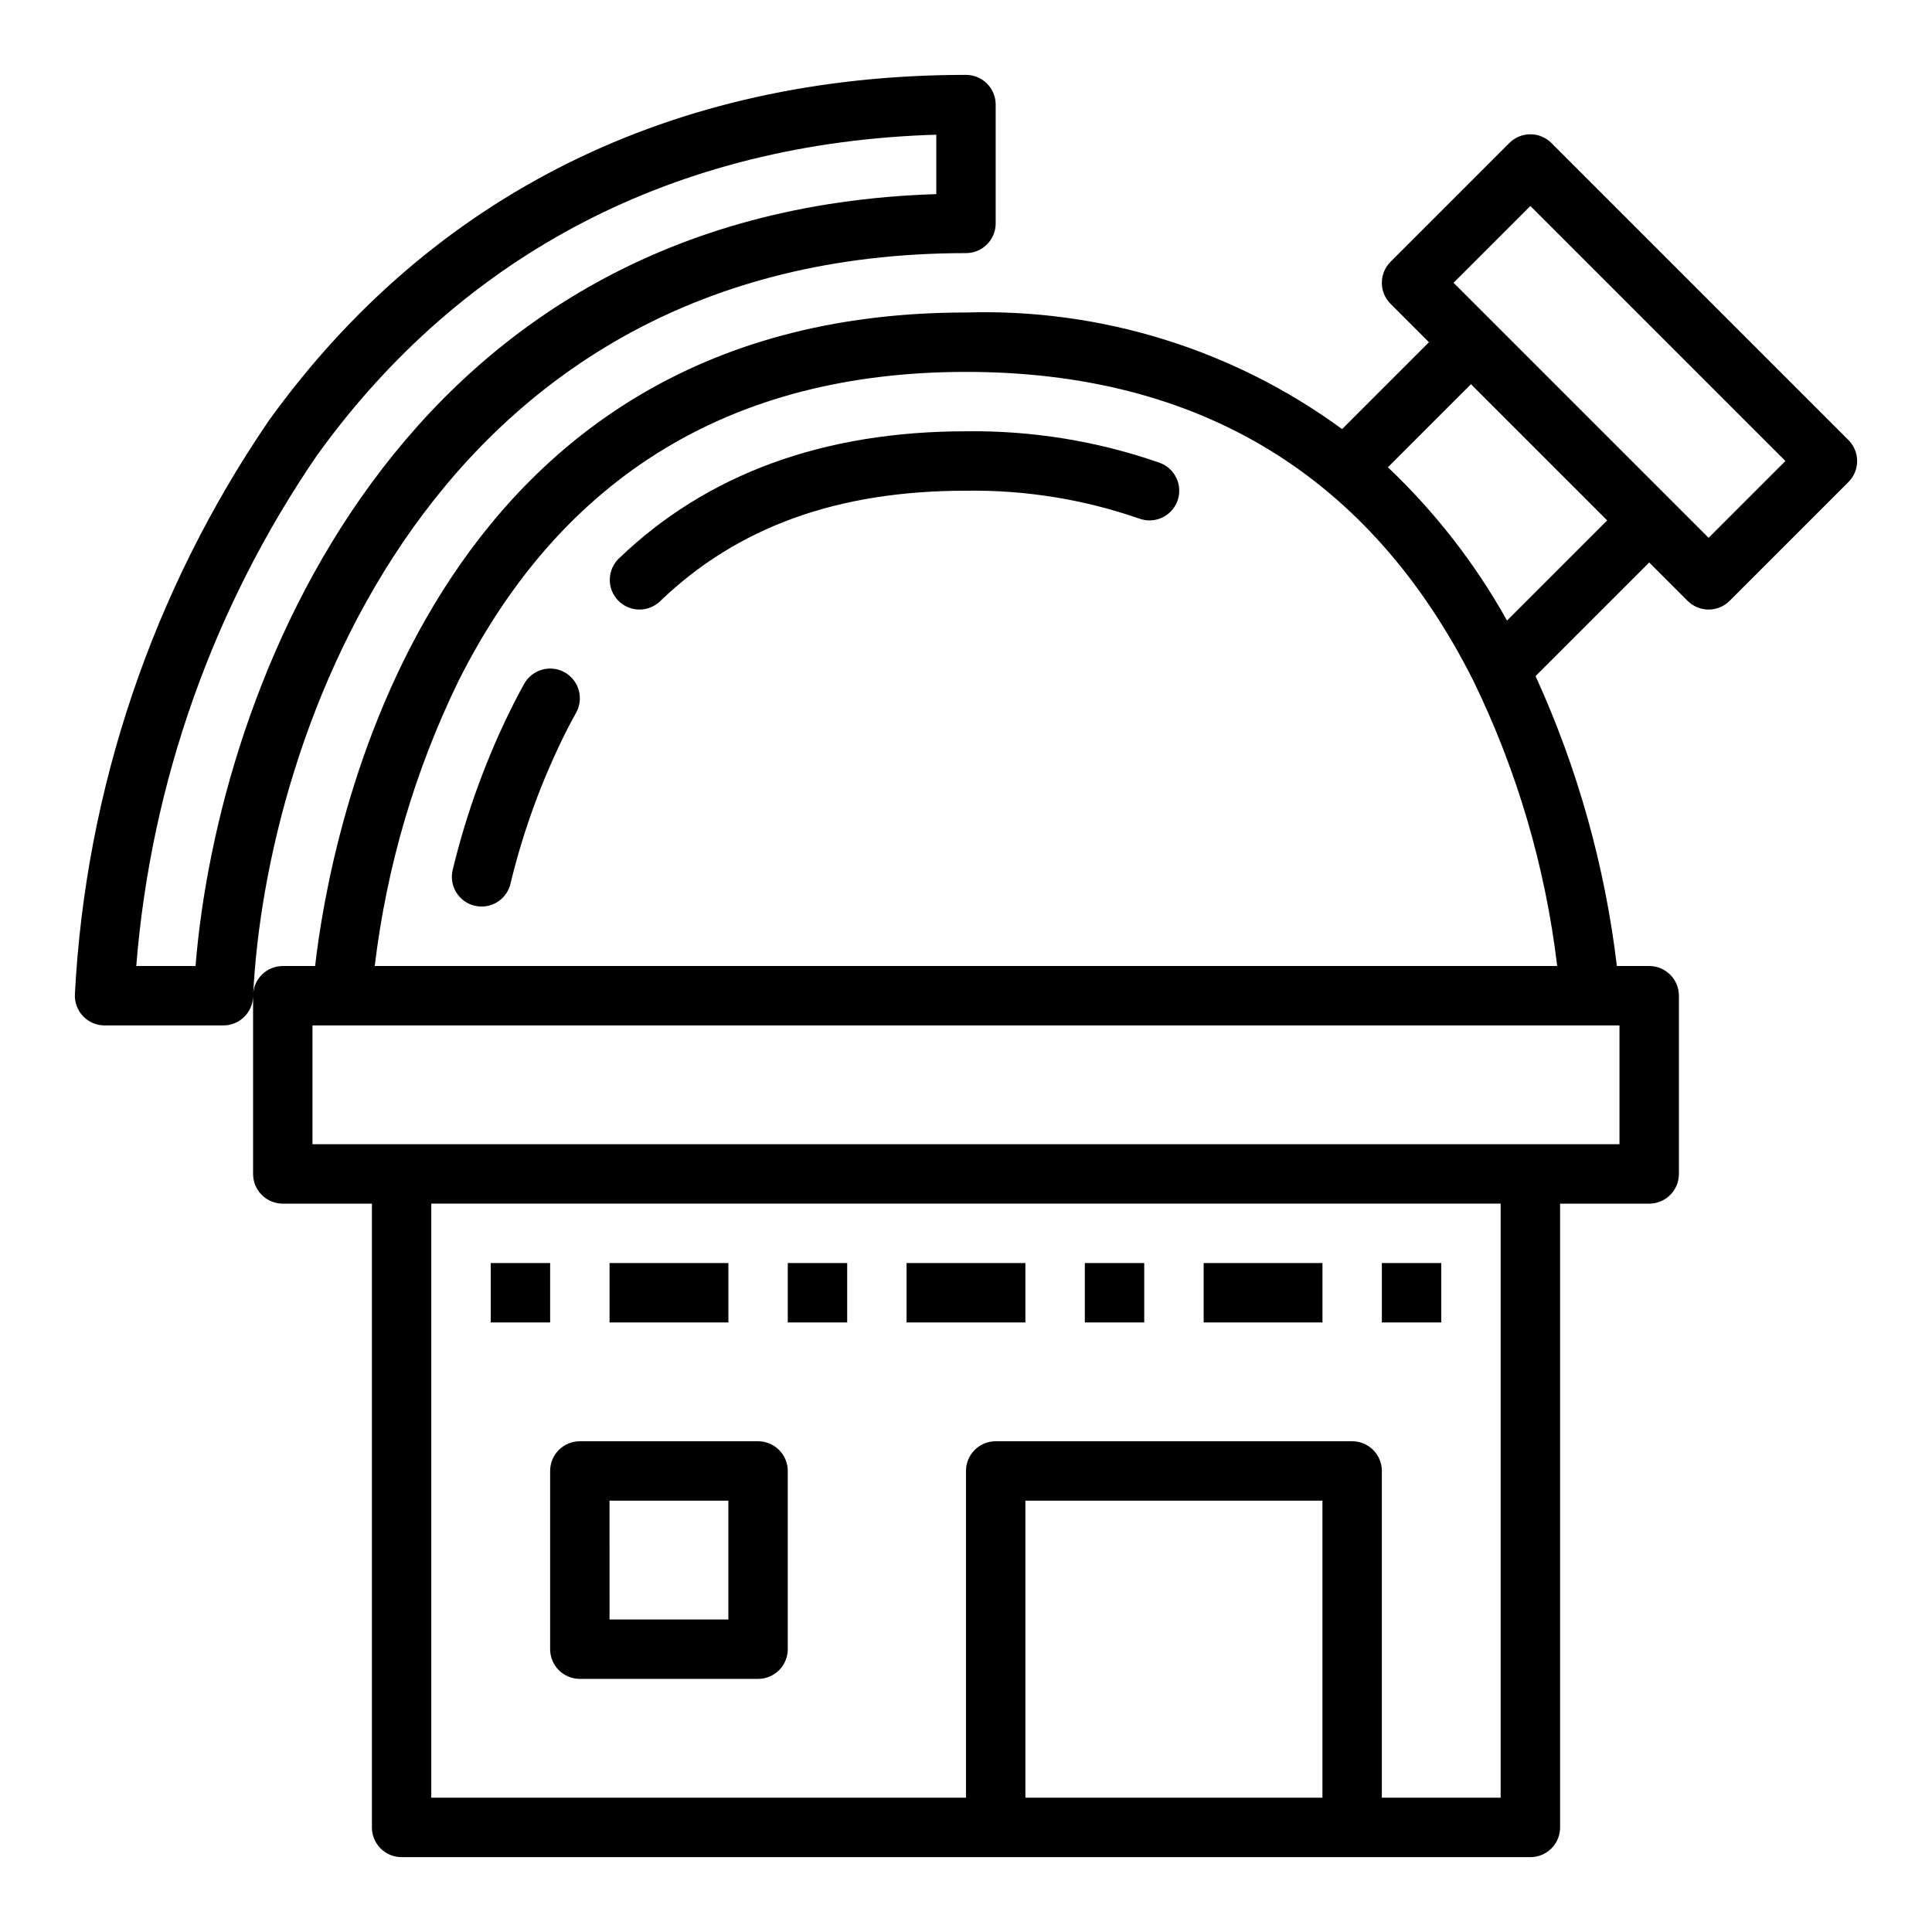
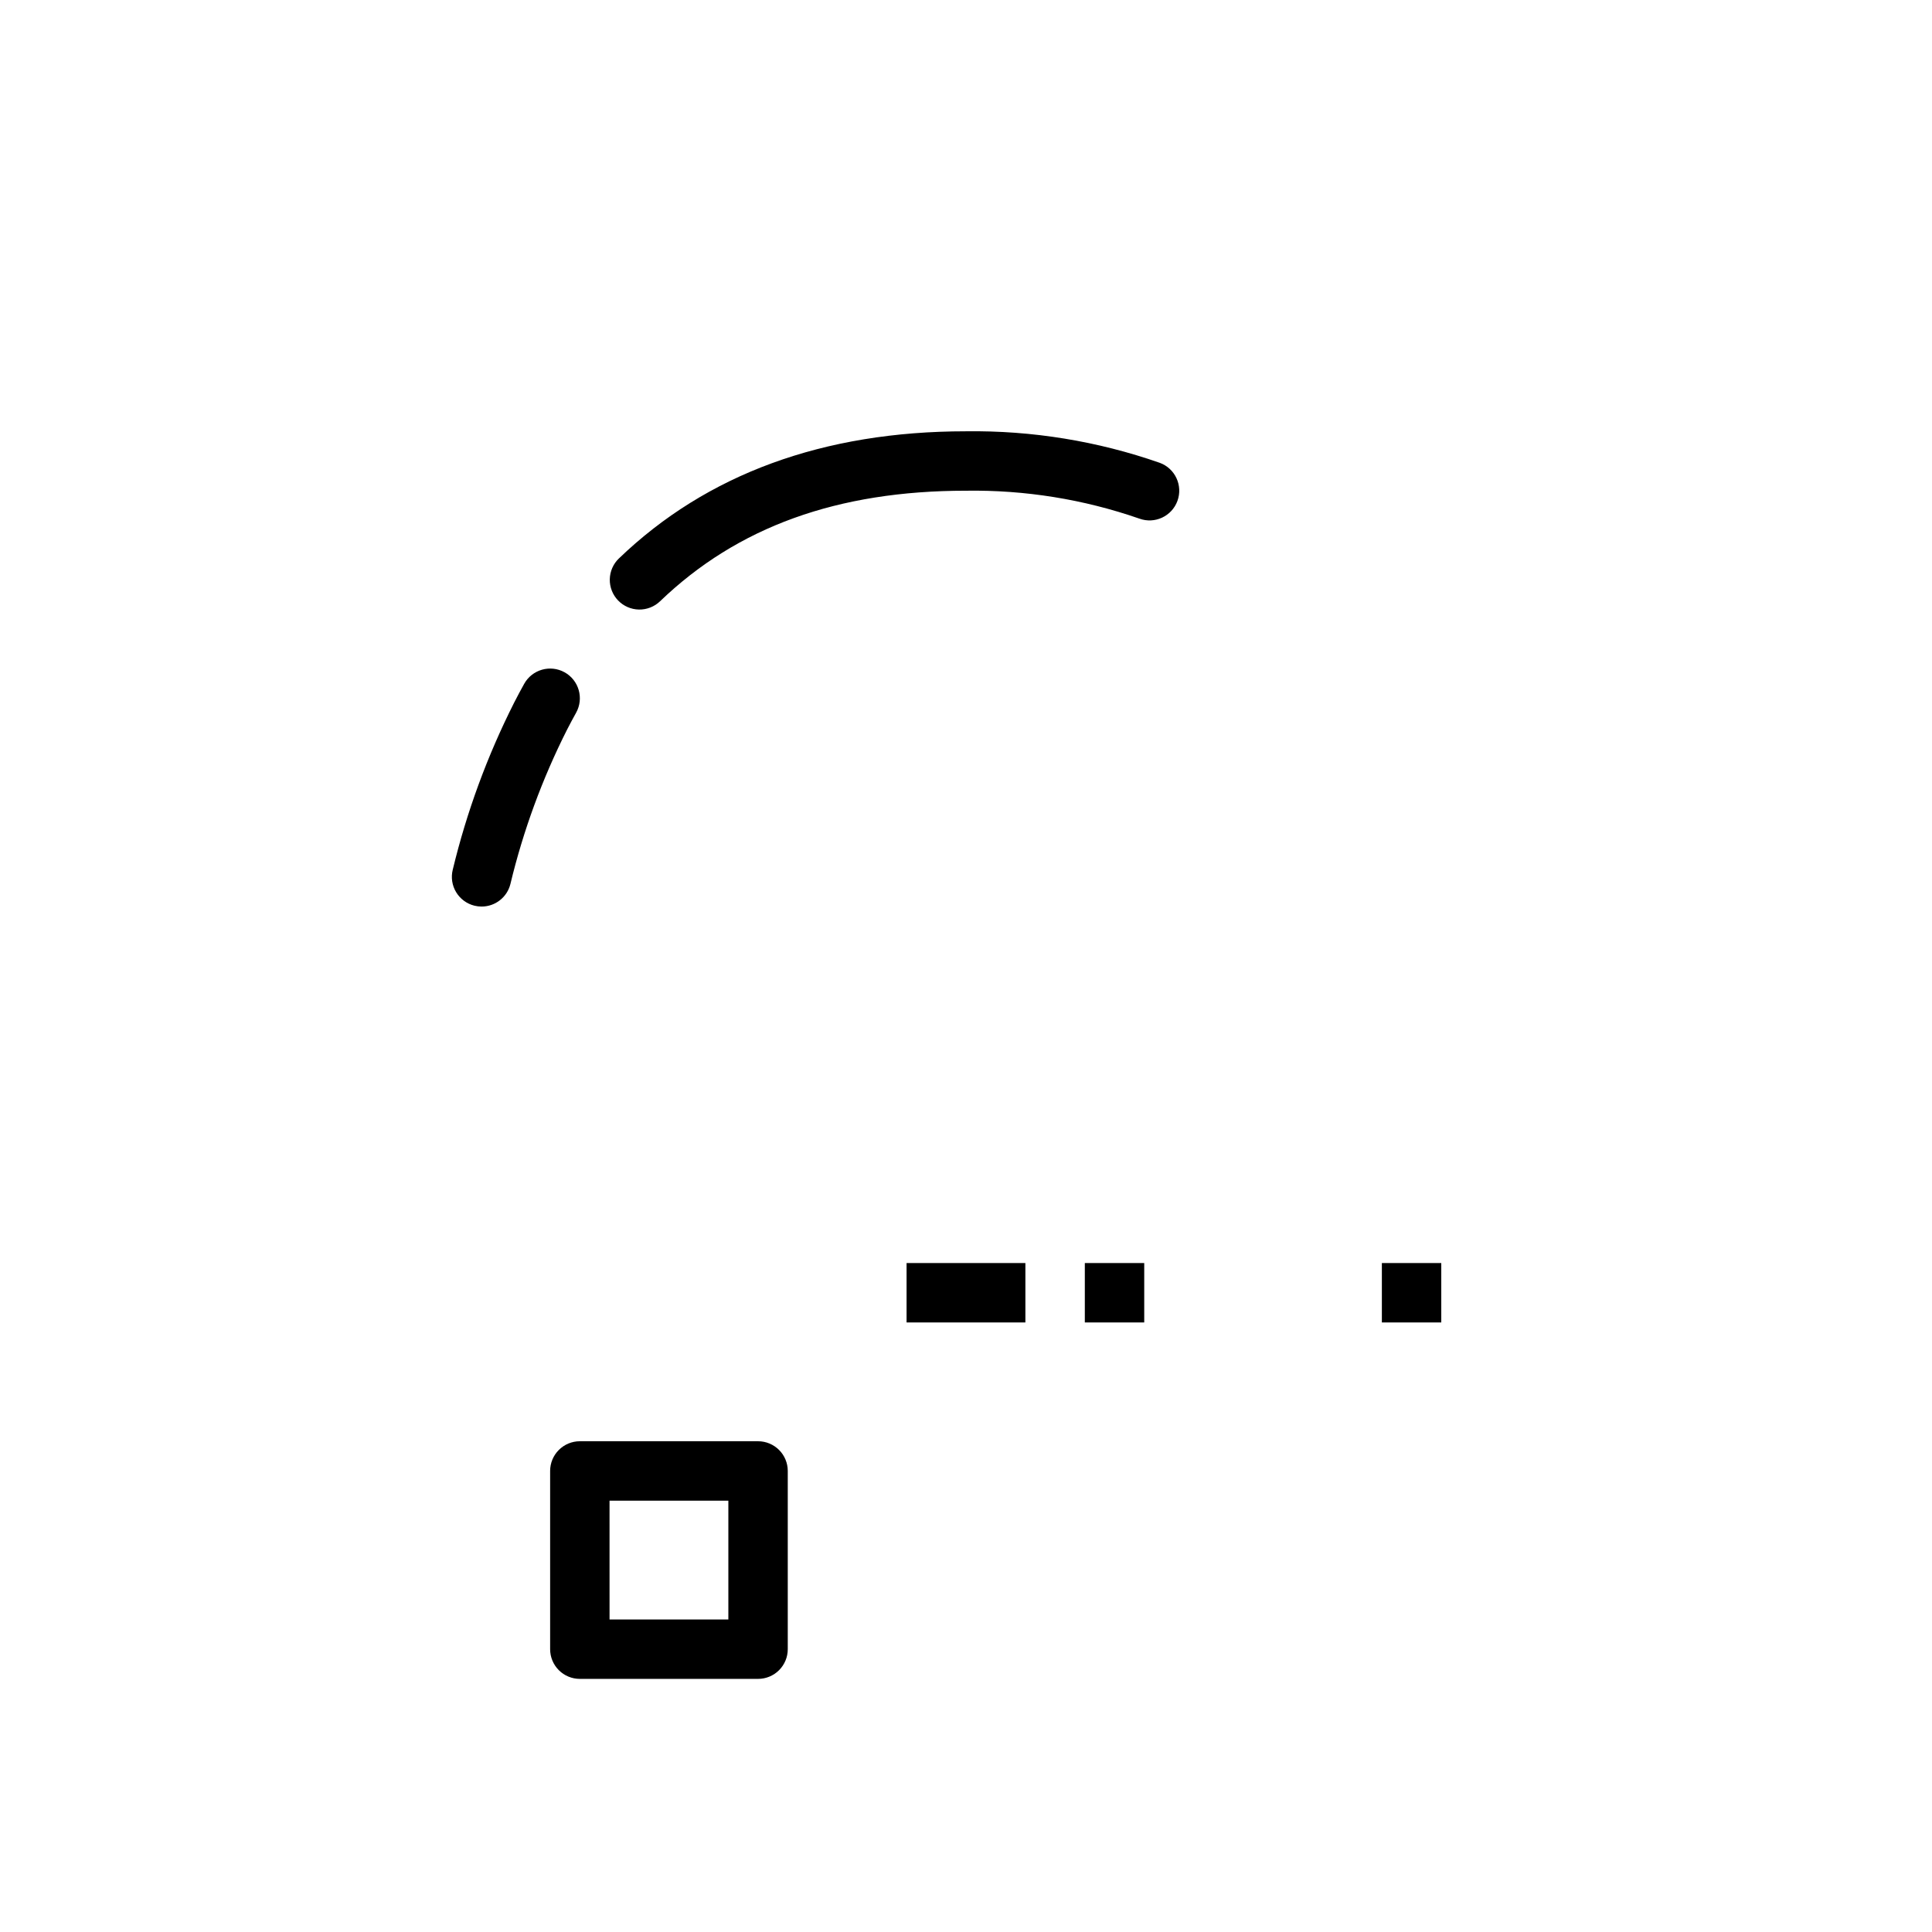
<svg xmlns="http://www.w3.org/2000/svg" fill="#000000" width="800px" height="800px" version="1.1" viewBox="144 144 512 512">
  <g>
    <path d="m451.34 266.65c-16.492-5.762-33.867-8.586-51.336-8.352-37.785 0-68.734 11.332-91.977 33.688h-0.004c-1.508 1.445-2.379 3.434-2.422 5.523-0.043 2.086 0.746 4.109 2.195 5.613 1.449 1.508 3.438 2.375 5.523 2.414 2.09 0.039 4.109-0.754 5.613-2.203 20.5-19.711 47.016-29.289 81.07-29.289 15.625-0.234 31.176 2.269 45.938 7.394 4.086 1.492 8.605-0.613 10.094-4.695 1.492-4.086-0.609-8.605-4.695-10.094z" />
    <path d="m293.61 322.16c-3.801-2.102-8.586-0.73-10.699 3.066-0.902 1.629-1.793 3.281-2.652 4.973-7.117 14.086-12.578 28.949-16.277 44.289-0.504 2.027-0.18 4.172 0.902 5.957 1.078 1.789 2.824 3.074 4.852 3.574 0.621 0.152 1.254 0.23 1.895 0.23 3.617-0.004 6.766-2.469 7.633-5.981 3.406-14.164 8.441-27.883 15.008-40.891 0.789-1.539 1.59-3.035 2.41-4.512 2.106-3.805 0.734-8.598-3.07-10.707z" />
-     <path d="m555.13 181.89c-1.477-1.477-3.477-2.305-5.566-2.305-2.086 0-4.09 0.828-5.566 2.305l-31.488 31.488c-1.477 1.477-2.305 3.481-2.305 5.566 0 2.09 0.828 4.09 2.305 5.566l10.18 10.18-23.02 23.02-0.004-0.004c-28.852-21.117-63.93-31.988-99.668-30.891-143.84 0-168.59 139.11-172.49 173.19h-8.57c-4.301 0.004-7.801 3.461-7.852 7.762 3.277-68.312 46.871-196.69 188.91-196.69 2.086 0 4.09-0.828 5.566-2.305 1.477-1.477 2.305-3.481 2.305-5.566v-31.488c0-2.09-0.828-4.09-2.305-5.566-1.477-1.477-3.481-2.309-5.566-2.309-77.719 0-141.61 31.684-184.75 91.629-30.773 45-48.555 97.605-51.402 152.04-0.094 2.148 0.688 4.242 2.176 5.797 1.484 1.559 3.539 2.438 5.691 2.438h31.488c4.207 0 7.668-3.309 7.863-7.512l0.008-0.121v46.992c0 2.09 0.828 4.09 2.305 5.566 1.477 1.477 3.481 2.309 5.566 2.309h23.617v165.31c0 2.086 0.828 4.09 2.305 5.566 1.477 1.477 3.481 2.305 5.566 2.305h299.14c2.09 0 4.09-0.828 5.566-2.305 1.477-1.477 2.309-3.481 2.305-5.566v-165.31h23.617c2.09 0 4.09-0.832 5.566-2.309 1.477-1.477 2.305-3.477 2.305-5.566v-47.23c0-2.09-0.828-4.09-2.305-5.566-1.477-1.477-3.477-2.309-5.566-2.305h-8.57c-3.16-26.574-10.43-52.492-21.551-76.832l30.121-30.117 10.18 10.18v-0.004c1.473 1.477 3.477 2.309 5.566 2.309 2.086 0 4.09-0.832 5.562-2.309l31.488-31.488c1.477-1.473 2.309-3.477 2.309-5.562 0-2.09-0.832-4.094-2.309-5.566zm-359.32 218.11h-15.699c3.875-48.523 20.395-95.184 47.906-135.34 38.609-53.629 95.223-82.902 164.11-84.965v15.75c-142.99 4.484-190.32 130.95-196.31 204.55zm298.65 220.41h-78.719v-78.719h78.719zm47.23 0h-31.484v-86.59c0-2.09-0.828-4.094-2.305-5.566-1.477-1.477-3.481-2.309-5.566-2.309h-94.465c-2.09 0-4.09 0.832-5.566 2.309-1.477 1.473-2.309 3.477-2.305 5.566v86.59h-141.7v-157.44h283.39zm31.488-204.67v31.488h-346.37v-31.488zm-16.504-15.742h-313.36c3.133-26.277 10.652-51.84 22.238-75.633 27.312-54.289 72.547-81.809 134.44-81.809 61.891 0 107.12 27.52 134.44 81.812v-0.004c11.59 23.793 19.105 49.355 22.242 75.633zm-13.293-91.543c-8.414-15.059-19.062-28.754-31.574-40.629l22.016-22.012 36.098 36.102zm53.418-21.926-67.59-67.59 20.355-20.355 67.59 67.59z" />
    <path d="m289.79 581.05c0 2.09 0.828 4.09 2.305 5.566 1.477 1.477 3.481 2.305 5.57 2.305h47.23c2.086 0 4.09-0.828 5.566-2.305 1.477-1.477 2.305-3.477 2.305-5.566v-47.23c0-2.09-0.828-4.094-2.305-5.566-1.477-1.477-3.481-2.309-5.566-2.309h-47.23c-2.09 0-4.094 0.832-5.57 2.309-1.477 1.473-2.305 3.477-2.305 5.566zm15.742-39.359h31.488v31.488h-31.484z" />
-     <path d="m305.54 478.72h31.488v15.742h-31.488z" />
-     <path d="m352.77 478.72h15.742v15.742h-15.742z" />
    <path d="m384.25 478.72h31.488v15.742h-31.488z" />
    <path d="m431.49 478.72h15.742v15.742h-15.742z" />
-     <path d="m462.98 478.72h31.488v15.742h-31.488z" />
-     <path d="m274.05 478.72h15.742v15.742h-15.742z" />
    <path d="m510.21 478.72h15.742v15.742h-15.742z" />
  </g>
</svg>